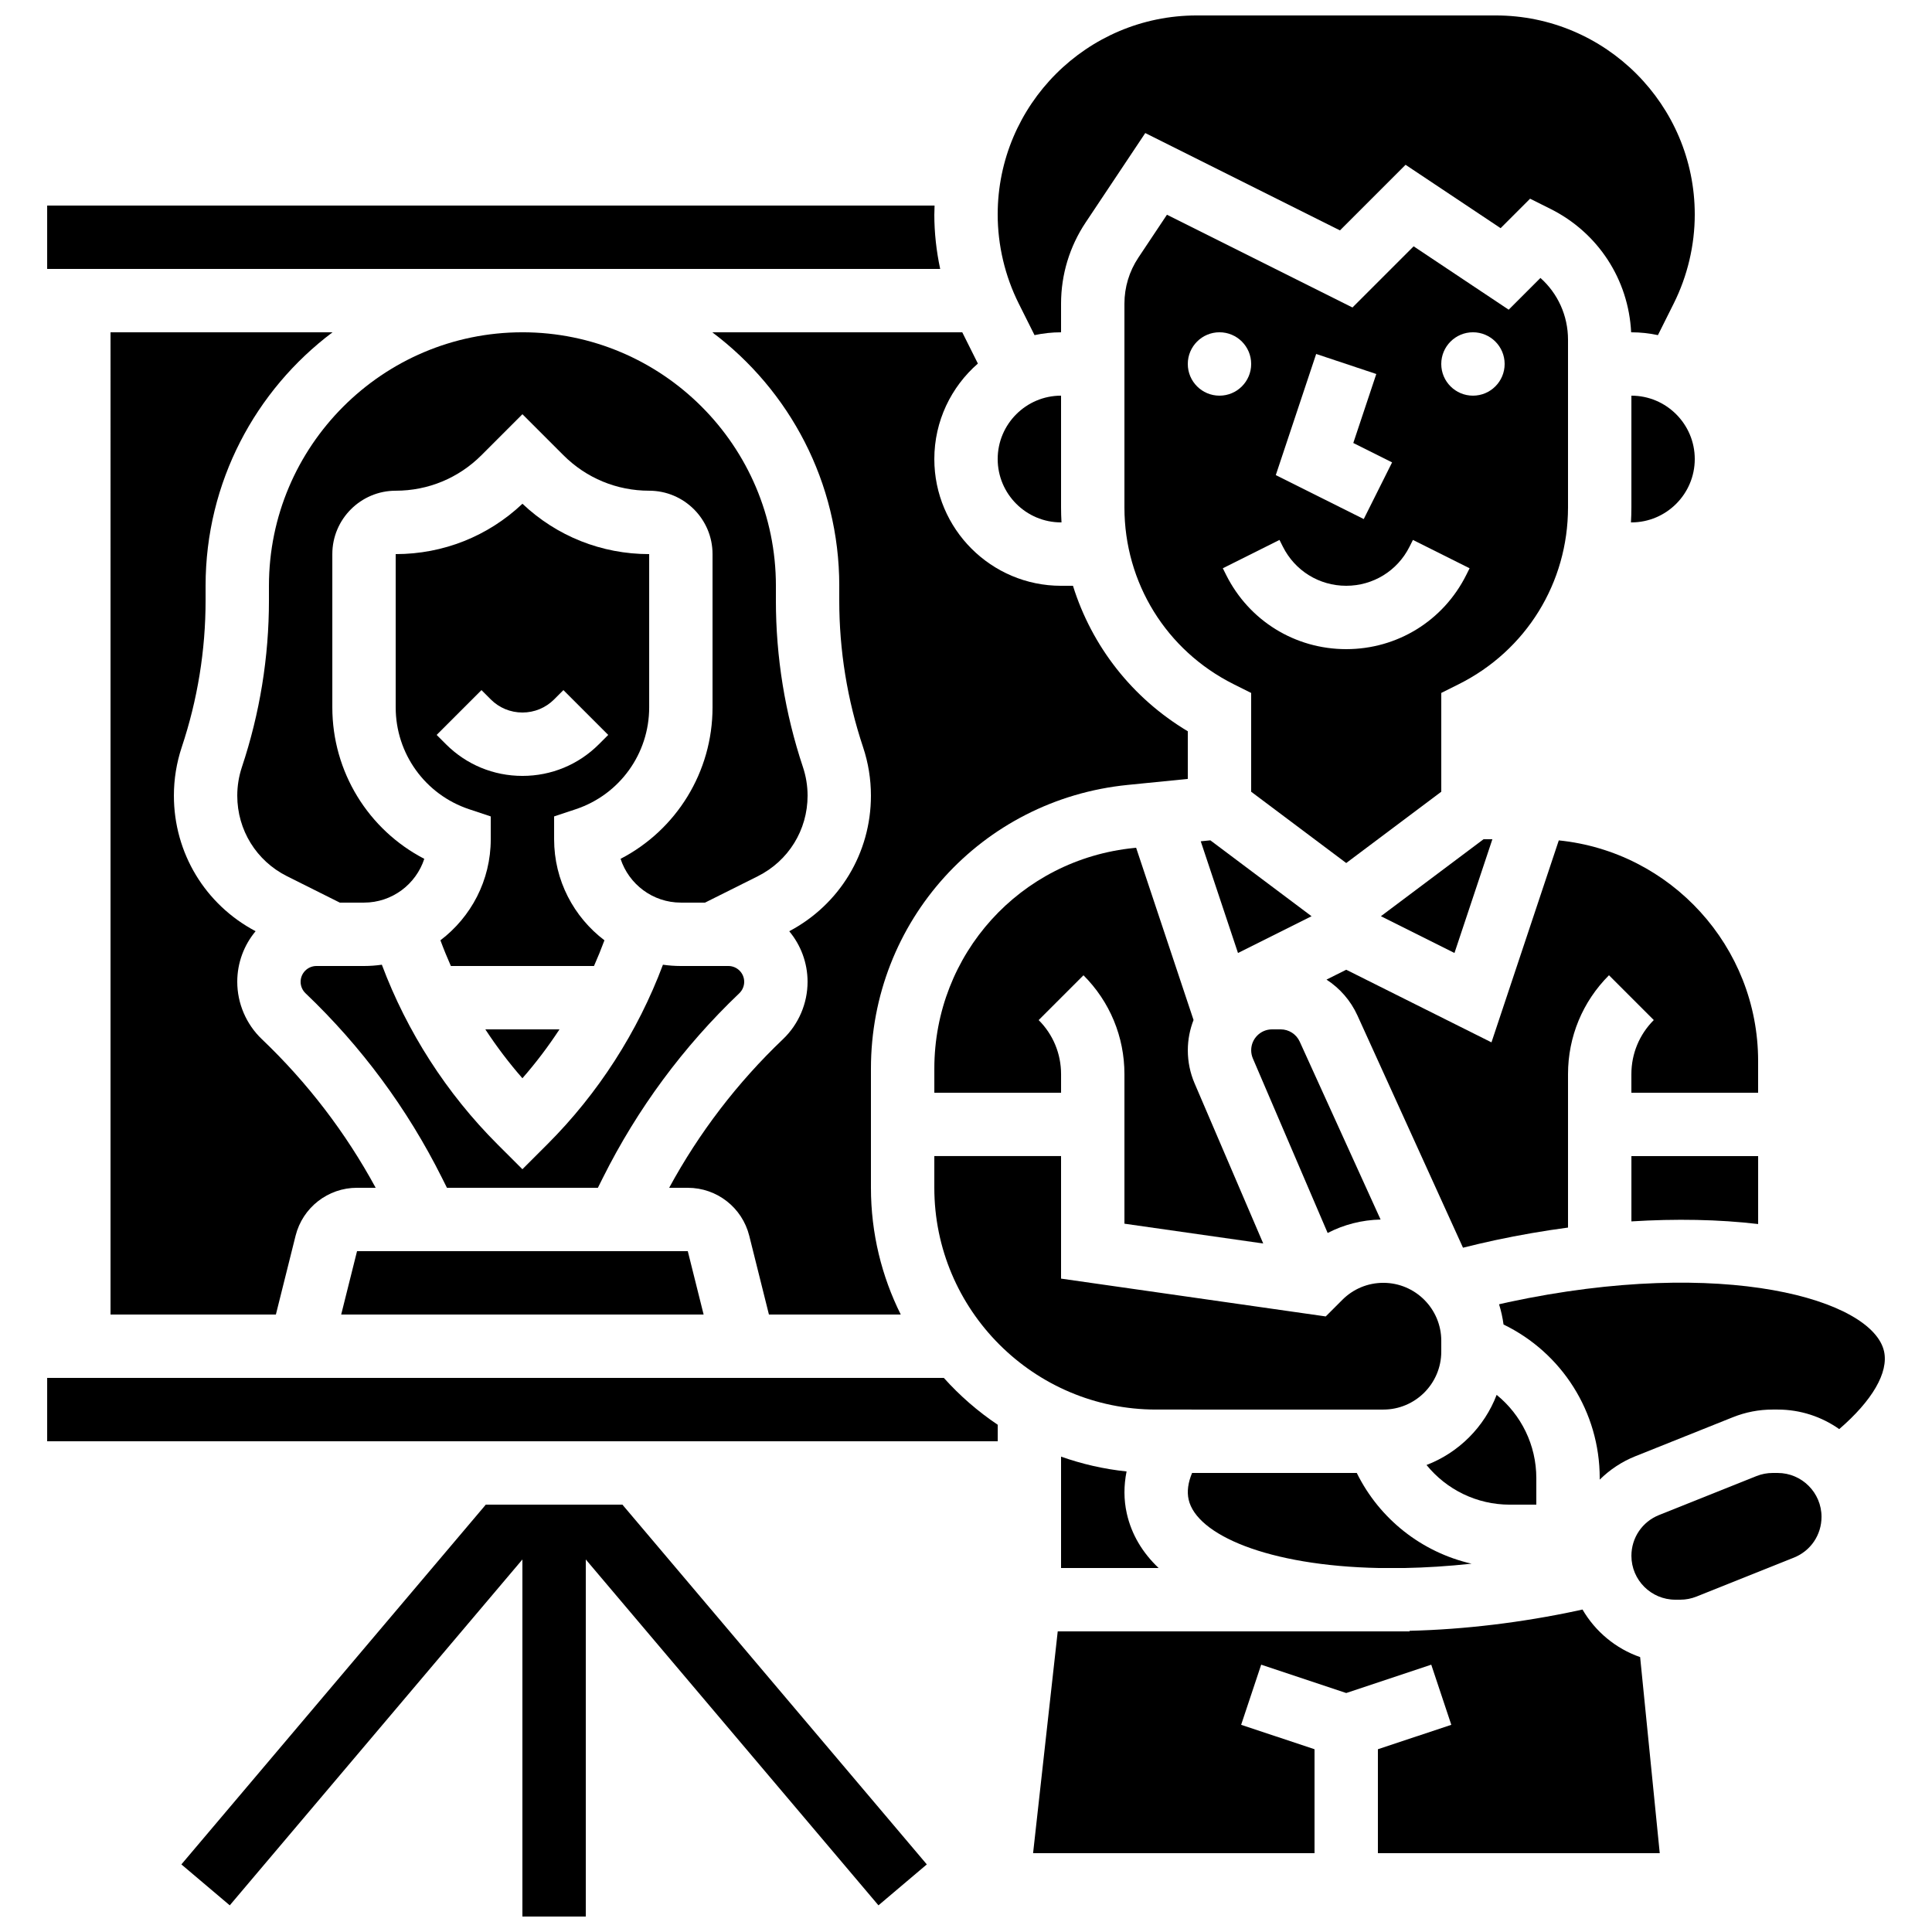
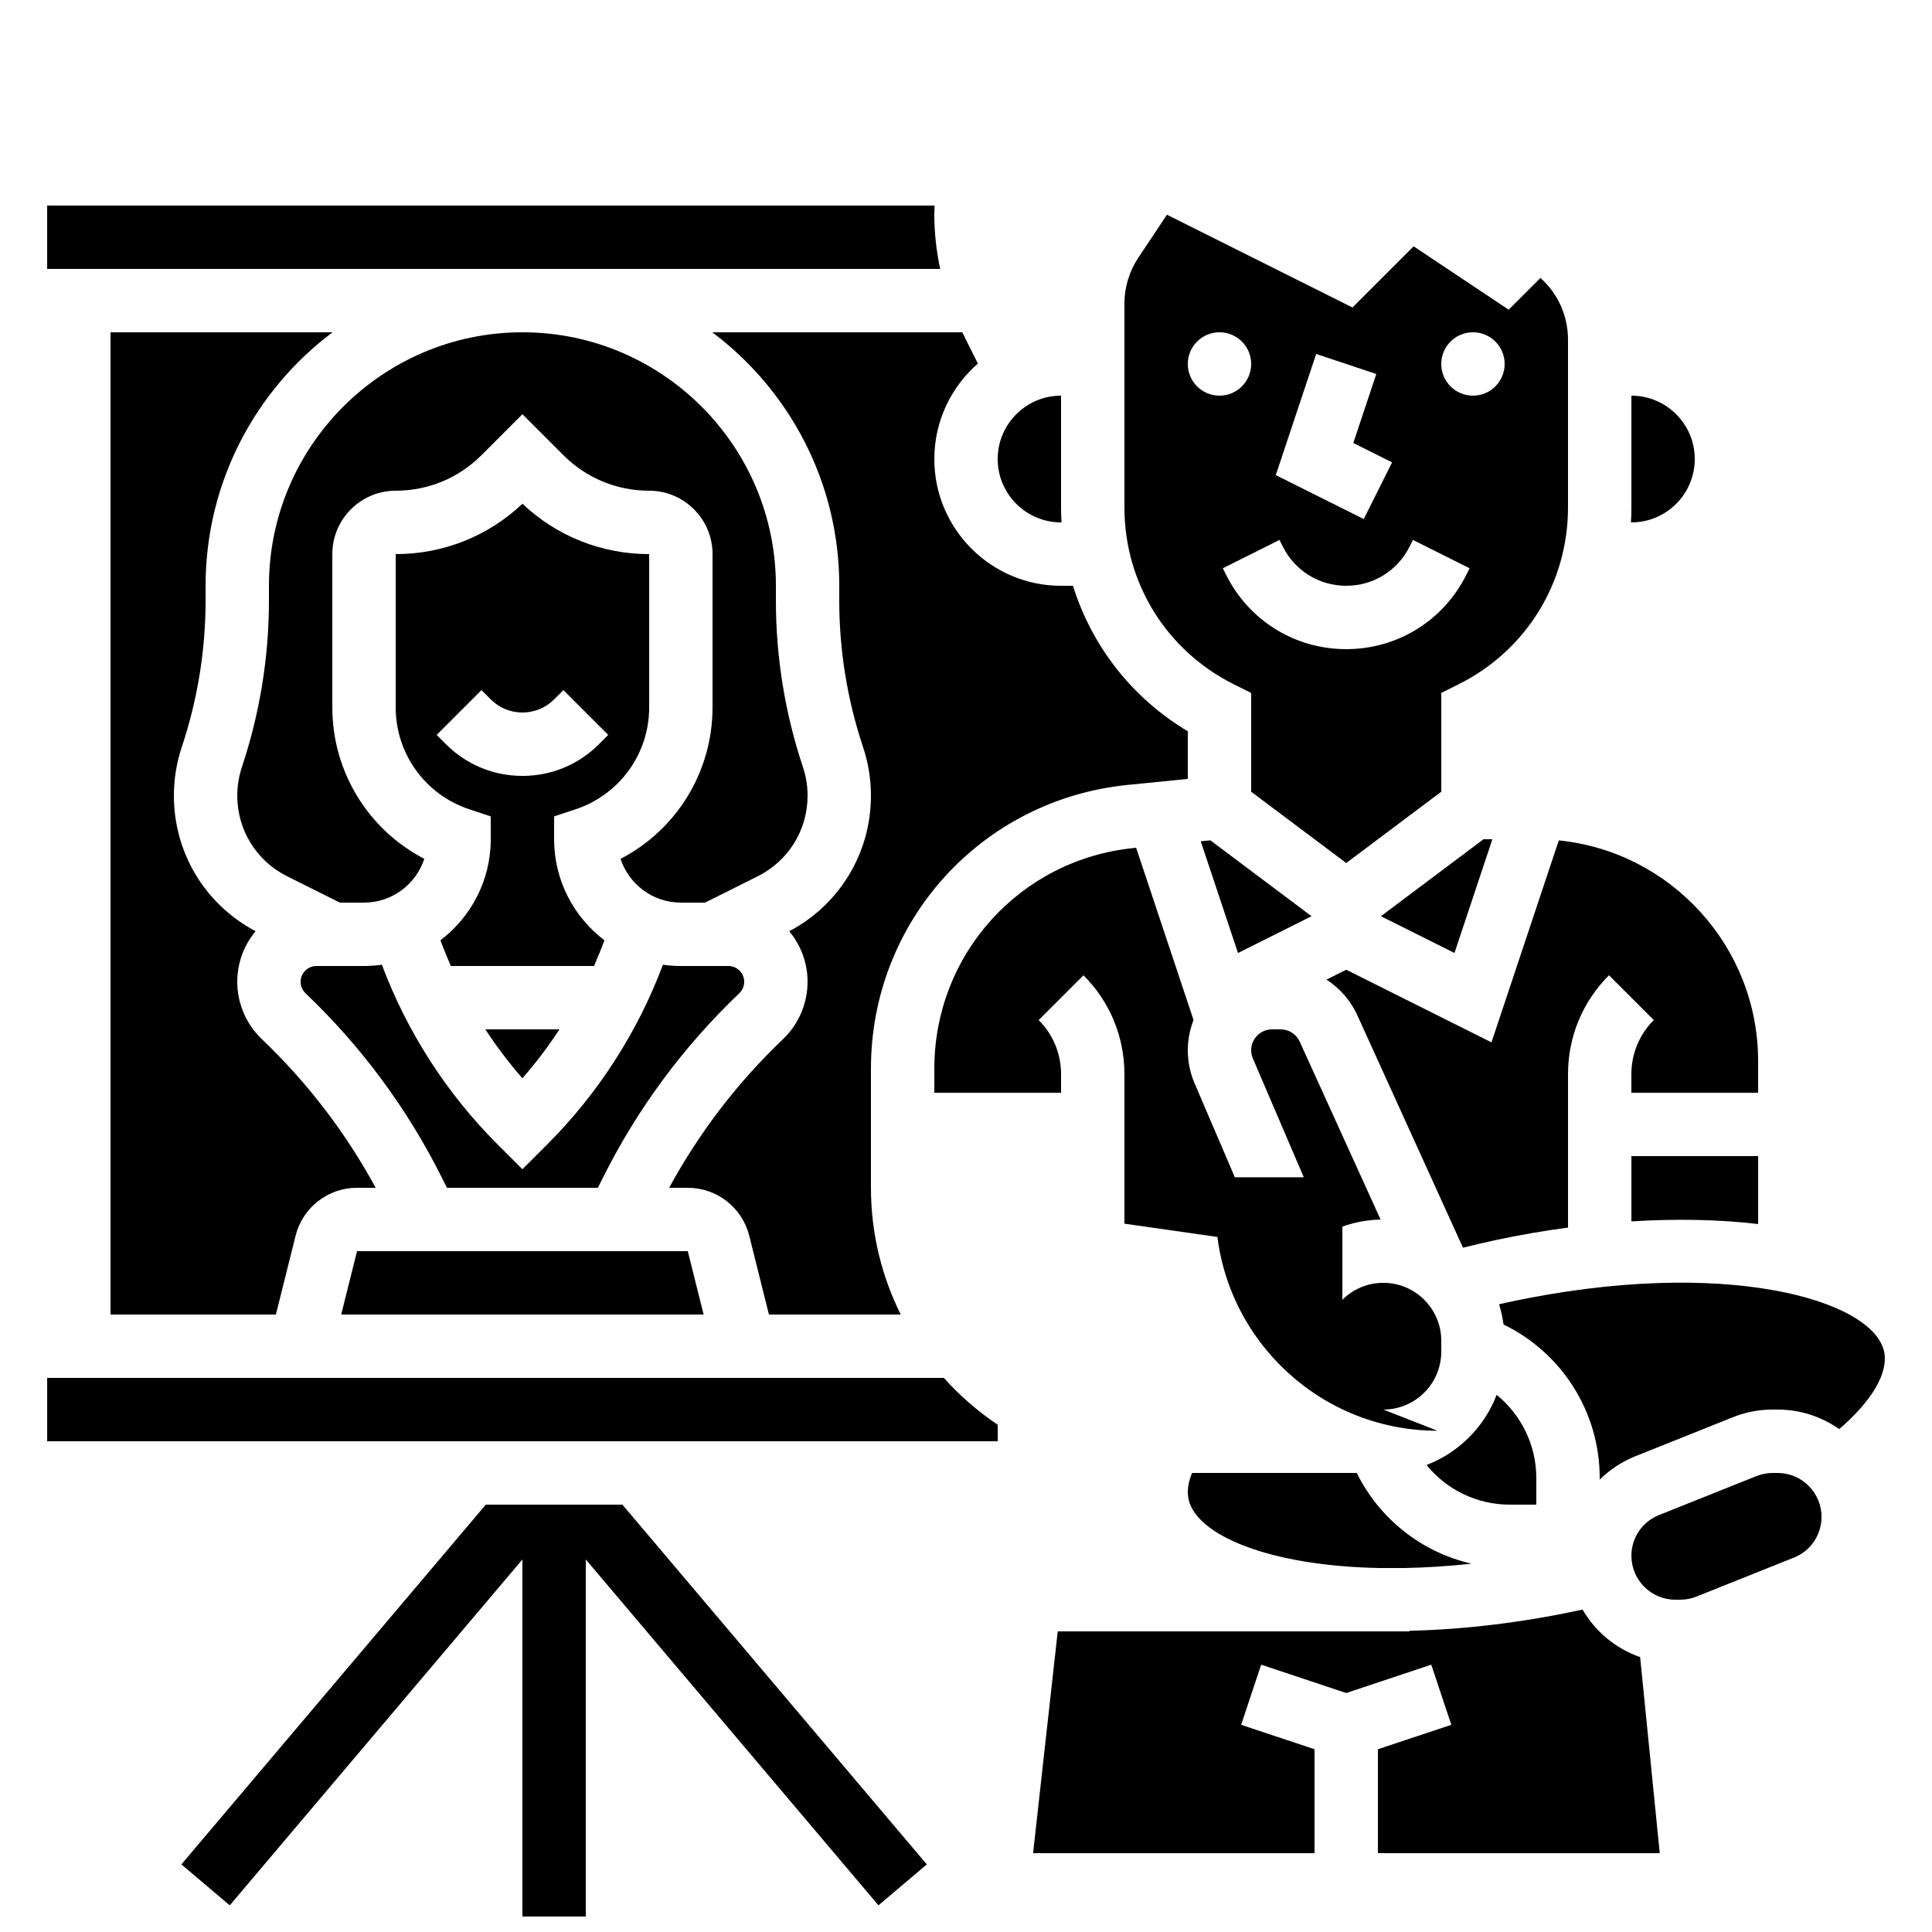
<svg xmlns="http://www.w3.org/2000/svg" width="800px" height="800px" version="1.1" viewBox="144 144 512 512">
  <defs>
    <clipPath id="b">
      <path d="m192 542h198v109.9h-198z" />
    </clipPath>
    <clipPath id="a">
-       <path d="m408 148.09h186v84.906h-186z" />
-     </clipPath>
+       </clipPath>
  </defs>
  <g clip-path="url(#b)">
    <path d="m299.24 542.75h-26.504l-80.668 95.336 12.82 10.848 77.555-91.66v94.633h16.797v-94.633l77.559 91.66 12.816-10.848-80.668-95.336z" />
  </g>
  <path d="m529.45 396.55 10.047-30.145h-2.344l-27.199 20.398z" />
  <path d="m593.13 265.65c0-9.258-7.535-16.793-16.793-16.793v29.621c0 1.328-0.043 2.648-0.117 3.965h0.117c9.258 0 16.793-7.531 16.793-16.793z" />
  <path d="m462.21 366.95 9.871 29.605 19.492-9.746-26.816-20.113z" />
  <path d="m282.45 232.06c-37.039 0-67.176 30.133-67.176 67.176v3.875c0 15.047-2.414 29.914-7.172 44.191-0.809 2.438-1.223 4.981-1.223 7.551 0 9.105 5.059 17.293 13.203 21.363l13.969 6.984h6.418c7.449 0 13.781-4.875 15.973-11.602-14.82-7.684-24.371-23.047-24.371-40.141v-40.621c0-9.258 7.535-16.793 16.793-16.793 8.586 0 16.66-3.344 22.73-9.414l10.855-10.859 10.855 10.855c6.074 6.074 14.148 9.418 22.734 9.418 9.258 0 16.793 7.535 16.793 16.793v40.621c0 17.094-9.551 32.457-24.371 40.141 2.195 6.727 8.523 11.602 15.973 11.602h6.414l13.969-6.984c8.145-4.074 13.203-12.258 13.203-21.363 0-2.574-0.414-5.113-1.227-7.555-4.758-14.273-7.172-29.141-7.172-44.188l0.004-3.875c0-37.043-30.133-67.176-67.176-67.176z" />
  <path d="m425.19 282.44h0.117c-0.074-1.312-0.117-2.637-0.117-3.965v-29.621c-9.258 0-16.793 7.535-16.793 16.793 0 9.262 7.535 16.793 16.793 16.793z" />
  <g clip-path="url(#a)">
    <path d="m418.16 232.81c2.269-0.484 4.621-0.746 7.031-0.746v-7.594c0-7.68 2.254-15.117 6.512-21.508l15.805-23.703 51.598 25.797 17.383-17.383 25.191 16.793 7.809-7.809 5.414 2.707c12.625 6.312 20.668 18.723 21.367 32.699h0.066c2.41 0 4.762 0.262 7.031 0.746l4.191-8.387c3.644-7.285 5.57-15.441 5.57-23.586 0-29.082-23.66-52.742-52.742-52.742h-79.246c-29.082 0-52.742 23.66-52.742 52.742 0 8.145 1.926 16.301 5.566 23.586z" />
  </g>
  <path d="m509.87 467.19-21.434-47.152c-0.895-1.973-2.875-3.246-5.039-3.246h-2.285c-3.055 0-5.535 2.484-5.535 5.535 0 0.754 0.152 1.488 0.449 2.184l19.816 46.242c4.297-2.227 9.07-3.453 14.027-3.562z" />
  <path d="m551.14 542.75v-7.035c0-8.754-3.996-16.77-10.512-22.062-3.262 8.527-10.055 15.32-18.586 18.586 5.289 6.512 13.305 10.512 22.062 10.512z" />
  <path d="m576.34 467.68c11.73-0.73 23.145-0.531 33.586 0.703v-18h-33.586z" />
  <path d="m609.92 425.19c0-30.402-23.199-55.484-52.824-58.477l-17.84 53.523-38.492-19.246-5.227 2.613c3.512 2.277 6.387 5.531 8.188 9.484l27.984 61.566c2.828-0.703 5.672-1.379 8.527-1.992 6.367-1.363 12.836-2.481 19.305-3.344v-40.656c0-9.902 3.856-19.207 10.855-26.211l11.875 11.875c-3.828 3.828-5.938 8.918-5.938 14.332v4.93h33.586z" />
  <path d="m559.54 278.48v-44.438c0-6.387-2.703-12.281-7.309-16.383l-8.414 8.414-25.191-16.793-16.207 16.207-49.164-24.582-7.578 11.371c-2.414 3.625-3.691 7.84-3.691 12.195v54.012c0 19.961 11.09 37.91 28.945 46.836l4.641 2.32v26.176l25.191 18.895 25.191-18.895v-26.18l4.641-2.32c17.855-8.93 28.945-26.875 28.945-46.836zm-66.742-40.676 15.934 5.312-6.094 18.281 10.281 5.141-7.512 15.02-23.309-11.652zm-34.02 2.652c0-4.637 3.758-8.398 8.398-8.398 4.637 0 8.398 3.758 8.398 8.398 0 4.637-3.758 8.398-8.398 8.398-4.641 0-8.398-3.758-8.398-8.398zm73.797 55.91c-6.062 12.129-18.254 19.664-31.812 19.664s-25.75-7.535-31.816-19.66l-0.887-1.773 15.02-7.512 0.887 1.773c3.203 6.402 9.637 10.379 16.793 10.379s13.594-3.977 16.793-10.379l0.887-1.773 15.02 7.512zm1.773-47.512c-4.637 0-8.398-3.758-8.398-8.398 0-4.637 3.758-8.398 8.398-8.398 4.637 0 8.398 3.758 8.398 8.398s-3.762 8.398-8.398 8.398z" />
  <path d="m503.56 534.35h-43.648c-1.07 2.566-1.387 4.93-0.914 7.043 2.074 9.273 20.844 17.566 50.5 18.148h6.699c5.602-0.105 11.539-0.473 17.785-1.148-13.172-3.016-24.383-11.801-30.422-24.043z" />
  <path d="m478.77 473.54-18.18-42.414c-1.199-2.797-1.805-5.754-1.805-8.797 0-2.832 0.551-5.531 1.516-8.023l-15.215-45.641-0.547 0.055c-30.176 3.012-52.93 28.156-52.93 58.48v6.383h33.586v-4.918c0-5.414-2.109-10.504-5.938-14.332l11.875-11.875c7 7 10.855 16.309 10.855 26.211v39.621z" />
  <path d="m366.41 299.24v3.875c0 13.238 2.121 26.32 6.309 38.879 1.387 4.156 2.086 8.484 2.086 12.863 0 15.188-8.277 28.855-21.648 35.93 3.027 3.641 4.856 8.312 4.856 13.406 0 5.715-2.371 11.25-6.508 15.191-12.094 11.523-22.219 24.758-30.172 39.395h4.934c7.719 0 14.418 5.231 16.293 12.719l5.215 20.867h34.934c-5.047-10.125-7.902-21.527-7.902-33.586v-31.574c0-38.988 29.258-71.316 68.051-75.195l15.922-1.594v-12.621c-14.758-8.816-25.445-22.559-30.434-38.555h-3.156c-18.52 0-33.586-15.066-33.586-33.586 0-10.09 4.481-19.148 11.543-25.309l-4.137-8.281h-66.242c20.414 15.332 33.645 39.734 33.645 67.176z" />
  <path d="m391.61 200.84c0-0.793 0.035-1.574 0.059-2.359h-235.17v16.793h236.66c-1.012-4.746-1.555-9.59-1.555-14.434z" />
-   <path d="m510.6 517.55c8.465 0 15.352-6.887 15.352-15.352v-2.883c0-8.465-6.887-15.352-15.352-15.352-4.102 0-7.957 1.598-10.855 4.496l-4.41 4.41-70.145-10.023v-32.473h-33.586v8.398c0 32.41 26.367 58.777 58.777 58.777z" />
+   <path d="m510.6 517.55c8.465 0 15.352-6.887 15.352-15.352v-2.883c0-8.465-6.887-15.352-15.352-15.352-4.102 0-7.957 1.598-10.855 4.496v-32.473h-33.586v8.398c0 32.41 26.367 58.777 58.777 58.777z" />
  <path d="m394.12 509.16h-237.62v16.793h251.91v-4.375c-5.269-3.531-10.066-7.711-14.285-12.418z" />
  <path d="m563.38 570.54c-0.445 0.098-0.887 0.203-1.328 0.297-14.711 3.148-29.973 4.996-44.496 5.344v0.148h-93.246l-6.531 58.777h74.586v-27.535l-19.449-6.481 5.312-15.934 22.535 7.512 22.535-7.512 5.312 15.934-19.453 6.481v27.535h74.691l-5.195-51.957c-6.469-2.25-11.879-6.769-15.273-12.609z" />
  <path d="m643.29 502.11c-3.062-13.68-42.414-25.254-99.539-13.027-0.832 0.176-1.66 0.383-2.488 0.566 0.547 1.727 0.941 3.519 1.191 5.359 15.453 7.484 25.488 23.176 25.488 40.695v0.414c2.652-2.621 5.84-4.762 9.469-6.211l25.812-10.324c3.371-1.348 6.922-2.035 10.559-2.035h1.305c6.074 0 11.707 1.922 16.328 5.18 8.742-7.535 13.129-15.008 11.875-20.617z" />
  <path d="m615.09 534.35h-1.305c-1.488 0-2.941 0.281-4.316 0.832l-25.816 10.324c-4.441 1.777-7.312 6.016-7.312 10.801 0 6.414 5.219 11.629 11.633 11.629h1.305c1.488 0 2.941-0.281 4.316-0.832l25.816-10.324c4.441-1.777 7.312-6.016 7.312-10.801 0-6.41-5.219-11.629-11.633-11.629z" />
-   <path d="m425.19 530.02v29.523h25.859c-4.242-4.027-7.176-8.832-8.441-14.477-0.809-3.606-0.812-7.344-0.055-11.117-6.023-0.625-11.836-1.973-17.363-3.93z" />
  <path d="m240.46 400h-12.602c-2.312 0-4.191 1.883-4.191 4.191 0 1.141 0.473 2.246 1.301 3.035 14.828 14.129 26.992 30.582 36.152 48.902l1.324 2.648h40l1.324-2.648c9.16-18.32 21.324-34.773 36.152-48.902 0.824-0.789 1.301-1.895 1.301-3.035 0-2.312-1.883-4.191-4.191-4.191h-12.605c-1.609 0-3.191-0.121-4.738-0.34-6.672 17.789-17.148 34.105-30.598 47.555l-6.648 6.641-6.644-6.641c-13.449-13.453-23.93-29.766-30.602-47.555-1.547 0.219-3.129 0.34-4.734 0.34z" />
  <path d="m326.27 475.57h-87.652l-4.199 16.793h96.047z" />
  <path d="m296.59 358.45c11.633-3.879 19.449-14.719 19.449-26.984v-40.621c-12.598 0-24.469-4.727-33.586-13.344-9.121 8.613-20.992 13.344-33.59 13.344v40.621c0 12.262 7.816 23.105 19.449 26.984l5.742 1.914v6.051c0 10.918-5.242 20.633-13.336 26.773 0.848 2.301 1.777 4.57 2.769 6.812h37.926c0.992-2.242 1.918-4.512 2.769-6.812-8.094-6.137-13.336-15.852-13.336-26.773v-6.055zm-14.141-8.828c-7.656 0-14.855-2.981-20.27-8.398l-2.461-2.461 11.875-11.875 2.461 2.461c2.242 2.242 5.227 3.477 8.398 3.477s6.152-1.234 8.398-3.477l2.461-2.461 11.875 11.875-2.465 2.465c-5.414 5.414-12.613 8.395-20.273 8.395z" />
  <path d="m173.29 492.36h43.824l5.215-20.867c1.875-7.488 8.574-12.719 16.293-12.719h4.934c-7.953-14.637-18.078-27.871-30.172-39.395-4.137-3.941-6.508-9.477-6.508-15.191 0-5.094 1.828-9.766 4.856-13.406-13.367-7.074-21.648-20.742-21.648-35.93 0-4.383 0.703-8.707 2.086-12.863 4.188-12.559 6.312-25.641 6.312-38.879v-3.875c0-27.438 13.23-51.844 33.645-67.176h-58.836z" />
  <path d="m292.27 416.79h-19.652c2.973 4.539 6.25 8.875 9.828 12.957 3.574-4.086 6.852-8.422 9.824-12.957z" />
</svg>